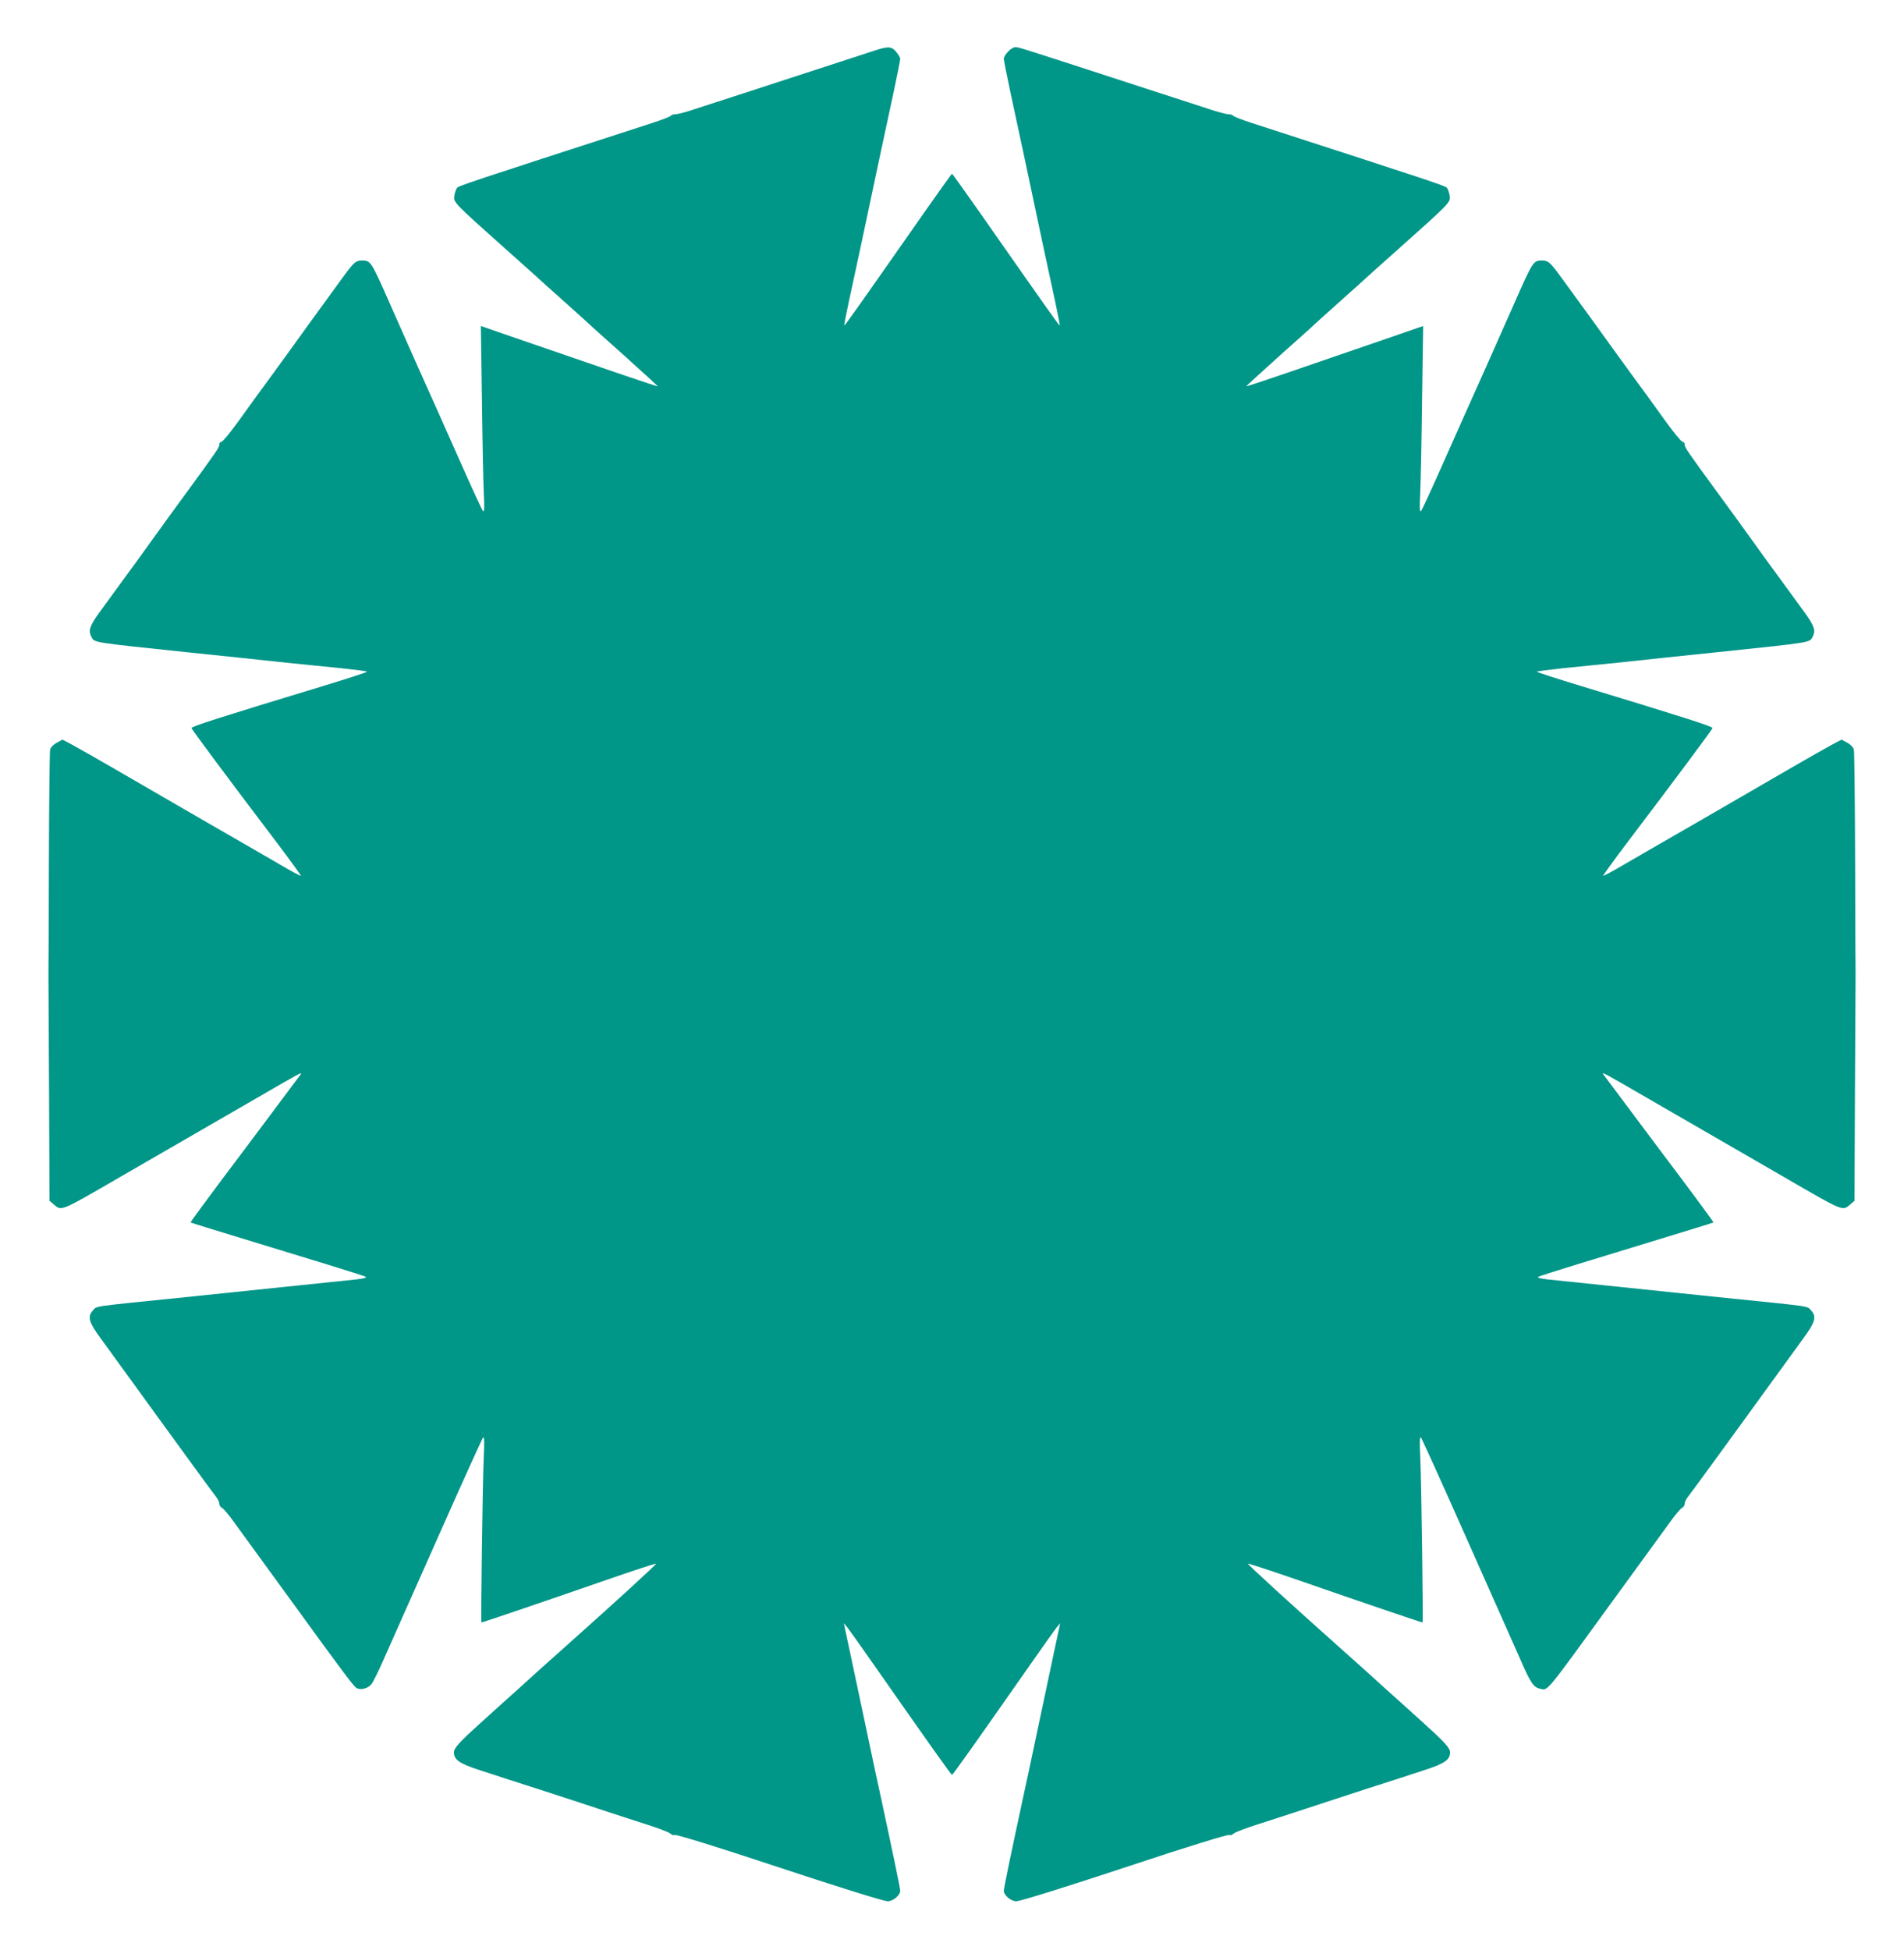
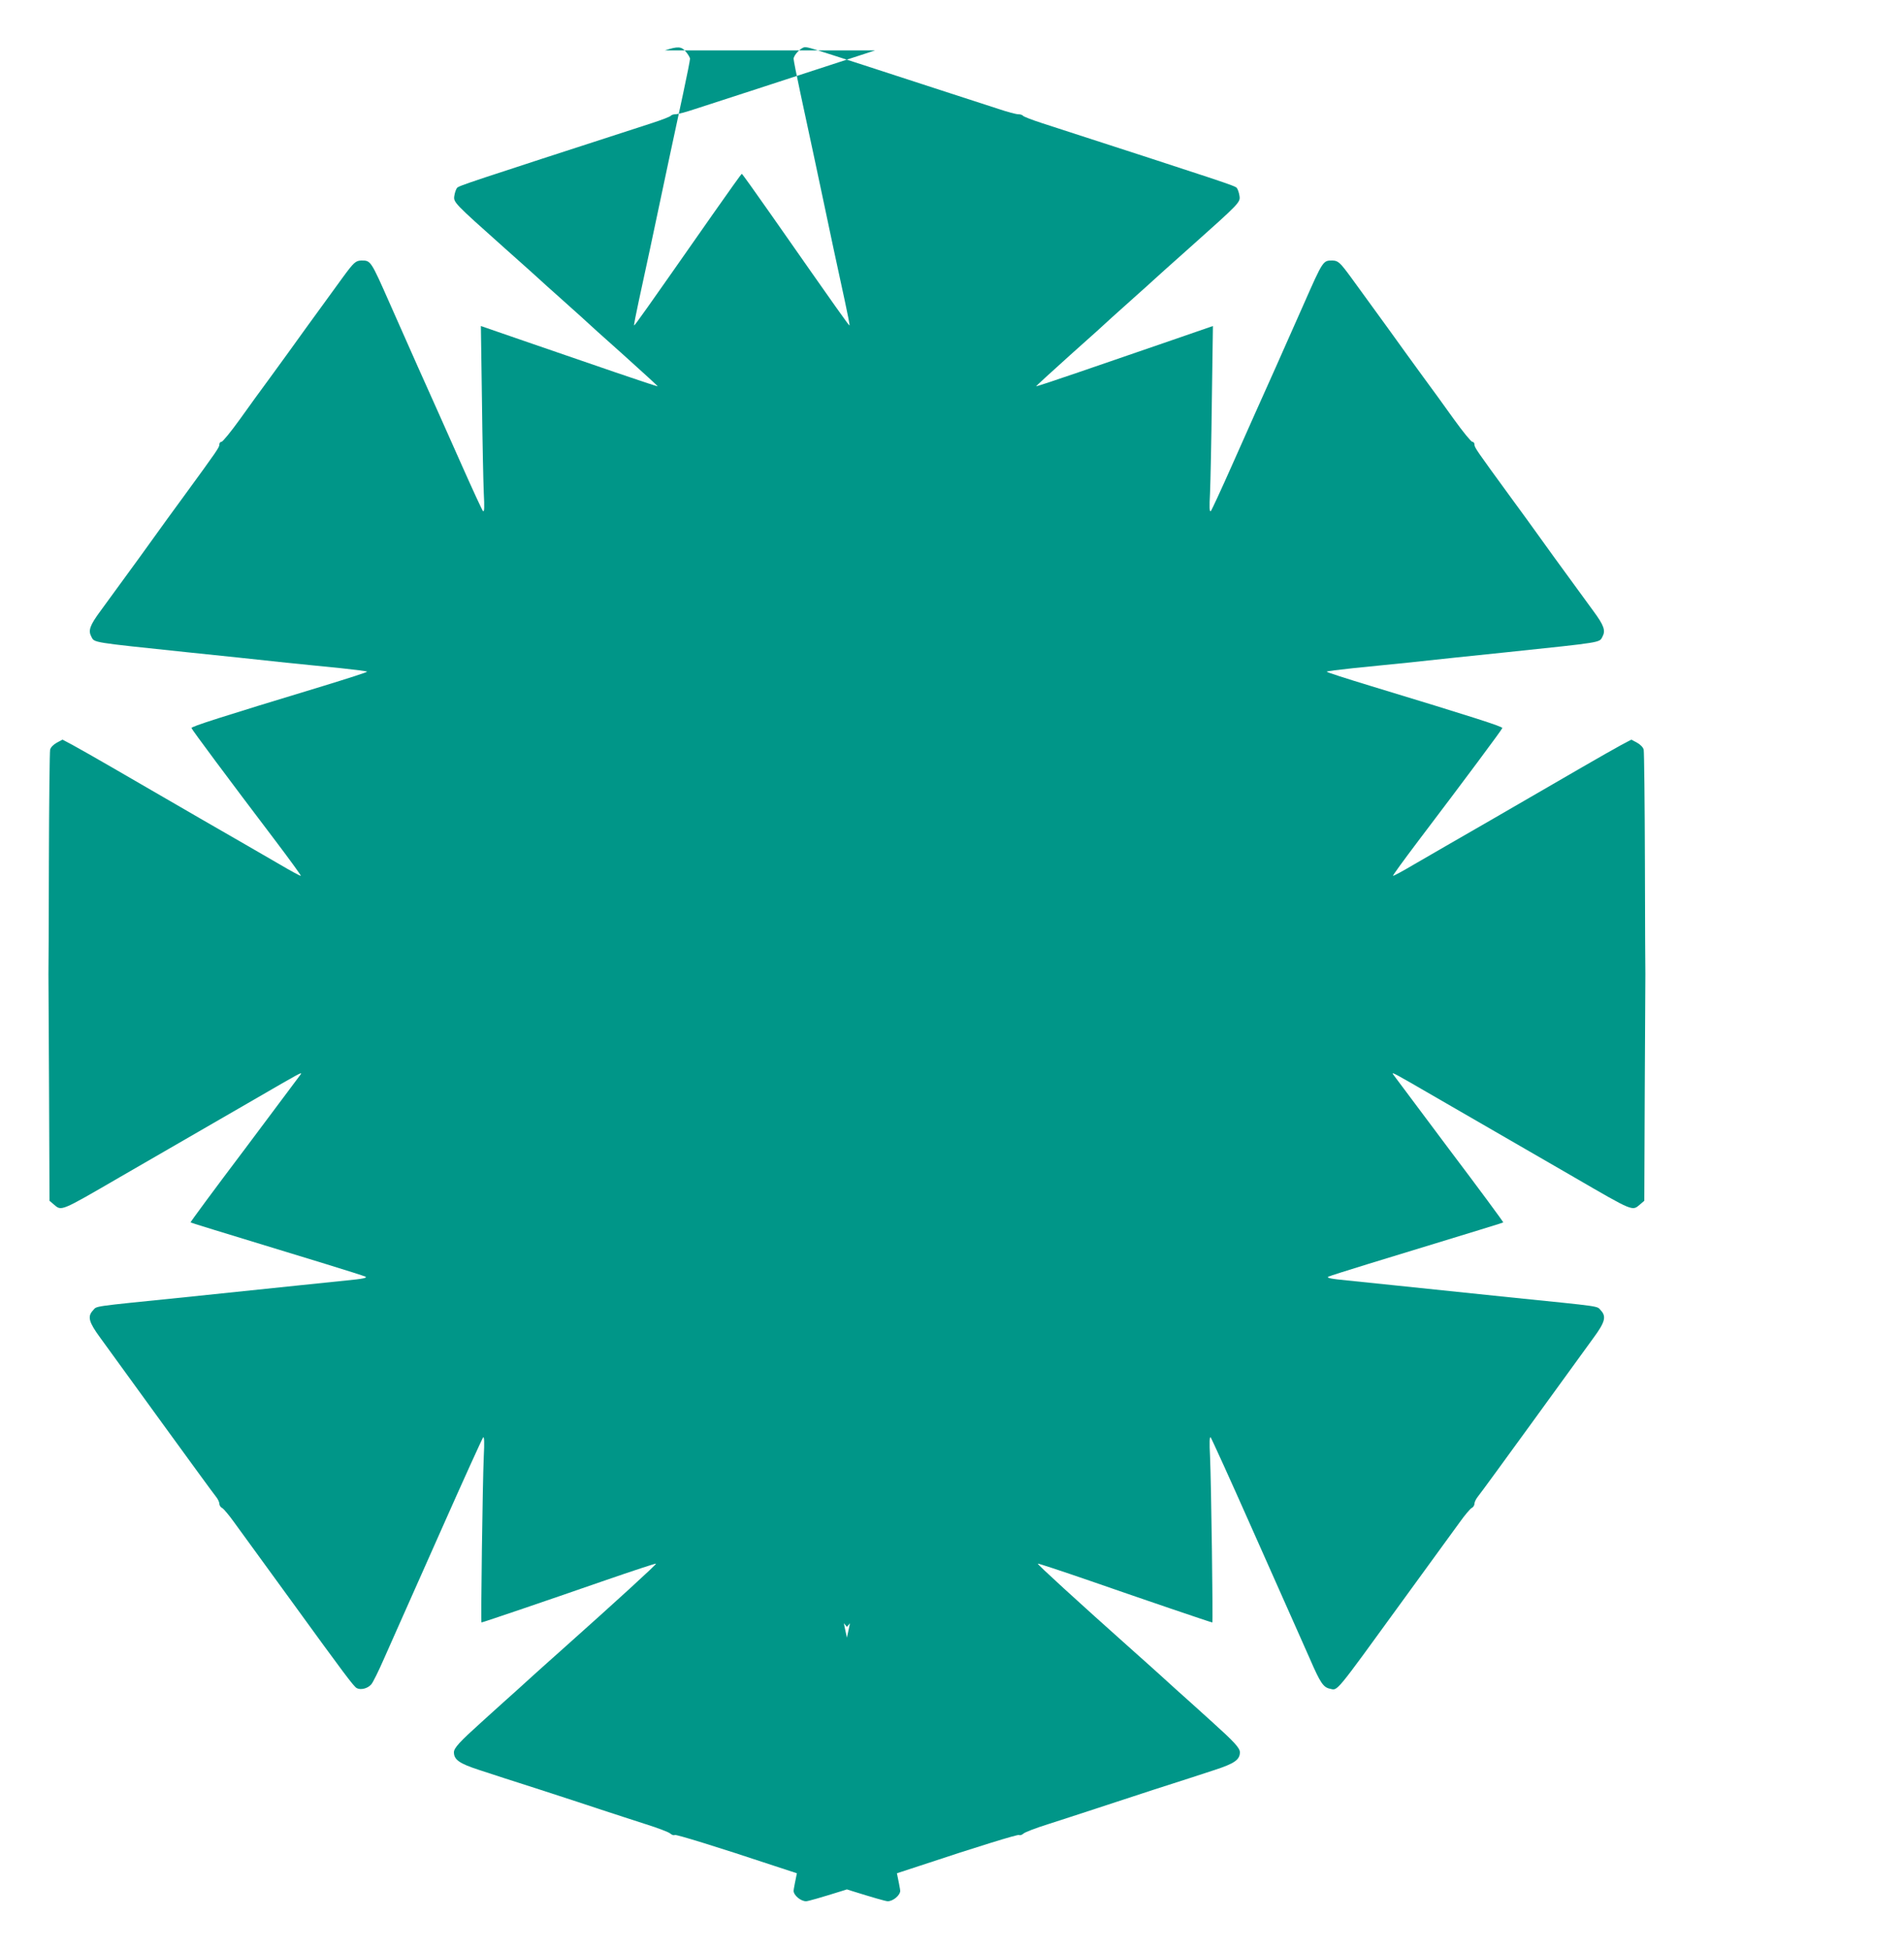
<svg xmlns="http://www.w3.org/2000/svg" version="1.0" width="1250pt" height="1280pt" viewBox="0 0 1250 1280" preserveAspectRatio="xMidYMid meet">
  <g transform="translate(0,1280) scale(0.1,-0.1)" fill="#009688" stroke="none">
-     <path d="M5745 12469 c-113 -37 -540 -176 -810 -264 -148 -48 -316 -102 -373 -121 -56 -19 -113 -34 -127 -34 -13 0 -26 -4 -30 -9 -3 -6 -60 -28 -128 -50 -1228 -398 -1264 -410 -1277 -425 -6 -8 -14 -30 -17 -50 -7 -44 -6 -45 328 -343 125 -111 233 -208 240 -215 8 -8 57 -52 109 -98 52 -46 122 -109 155 -139 33 -31 160 -146 283 -255 122 -110 221 -200 220 -202 -2 -1 -127 40 -278 92 -151 52 -412 142 -579 199 l-304 105 7 -483 c3 -265 9 -540 12 -612 5 -95 4 -127 -5 -120 -6 6 -69 143 -141 305 -72 162 -140 314 -150 337 -22 47 -229 512 -322 723 -124 281 -124 280 -185 280 -38 -1 -50 -12 -122 -110 -181 -249 -339 -466 -358 -494 -12 -17 -65 -89 -117 -161 -53 -71 -143 -196 -201 -277 -59 -82 -113 -148 -121 -148 -8 0 -14 -8 -14 -18 0 -19 -11 -35 -235 -342 -77 -105 -149 -204 -160 -220 -56 -79 -165 -229 -385 -530 -71 -96 -82 -129 -60 -170 21 -39 -4 -35 625 -101 259 -27 436 -45 655 -69 102 -10 263 -27 358 -36 94 -10 172 -20 172 -23 0 -4 -132 -46 -292 -95 -669 -203 -863 -265 -861 -275 3 -11 244 -335 552 -741 93 -123 168 -226 166 -229 -3 -2 -66 32 -142 77 -76 44 -309 179 -518 299 -209 121 -468 271 -575 333 -107 62 -225 129 -262 149 l-68 36 -37 -20 c-22 -12 -40 -30 -44 -46 -3 -14 -7 -347 -8 -740 -1 -393 -2 -723 -3 -734 0 -11 2 -350 4 -753 l3 -734 28 -24 c52 -44 39 -50 437 181 102 59 304 176 450 260 146 84 348 201 450 260 281 163 294 170 285 154 -5 -7 -171 -229 -368 -492 -198 -262 -358 -479 -356 -481 4 -3 124 -40 884 -272 138 -42 256 -80 264 -84 15 -8 -18 -15 -124 -25 -33 -3 -168 -17 -300 -31 -427 -44 -617 -64 -760 -79 -628 -64 -576 -56 -605 -87 -37 -40 -27 -77 48 -179 38 -52 219 -301 402 -554 184 -253 344 -473 357 -488 13 -16 23 -37 23 -47 0 -11 8 -24 19 -29 10 -6 45 -47 77 -92 33 -45 84 -116 115 -158 31 -42 147 -202 259 -356 351 -484 413 -566 432 -576 26 -14 71 -3 95 24 11 12 48 87 83 167 35 80 76 172 91 205 15 33 145 326 289 650 144 325 267 595 272 600 7 7 9 -33 4 -125 -8 -184 -20 -1090 -15 -1090 8 0 454 152 808 275 183 63 336 114 338 111 4 -4 -249 -236 -636 -581 -37 -33 -115 -102 -172 -154 -57 -52 -144 -131 -194 -175 -49 -45 -115 -103 -145 -131 -141 -127 -180 -169 -180 -197 0 -49 36 -74 165 -116 66 -22 248 -81 405 -131 157 -51 344 -112 415 -136 72 -23 195 -64 274 -89 80 -25 153 -53 162 -62 10 -9 23 -13 29 -9 8 5 278 -78 645 -200 407 -135 727 -235 753 -235 35 0 82 39 82 69 0 15 -43 223 -120 581 -17 74 -66 306 -110 515 -44 209 -92 432 -105 495 -14 63 -27 126 -30 140 l-5 25 20 -24 c11 -13 97 -134 192 -270 359 -513 492 -701 498 -701 6 0 139 188 498 701 95 136 181 257 192 270 l20 24 -5 -25 c-3 -14 -16 -77 -30 -140 -13 -63 -61 -286 -105 -495 -44 -209 -93 -441 -110 -515 -77 -358 -120 -566 -120 -581 0 -30 47 -69 82 -69 26 0 346 100 753 235 367 122 637 205 645 200 6 -4 19 0 29 9 9 9 82 37 162 62 79 25 203 66 274 89 72 24 258 85 415 136 157 50 339 109 405 131 129 42 165 67 165 116 0 28 -39 70 -180 197 -30 28 -96 86 -145 131 -50 44 -137 123 -194 175 -57 52 -135 121 -172 154 -387 345 -640 577 -636 581 2 3 155 -48 338 -111 354 -123 800 -275 808 -275 5 0 -7 906 -15 1090 -5 92 -3 132 4 125 5 -5 128 -275 272 -600 144 -324 274 -617 289 -650 15 -33 56 -125 91 -205 68 -157 88 -186 131 -195 53 -12 27 -42 479 580 112 154 228 314 259 356 31 42 82 113 115 158 32 45 67 86 77 92 11 5 19 18 19 29 0 10 10 31 23 47 13 15 173 235 357 488 183 253 364 502 402 554 75 102 85 139 48 179 -29 31 23 23 -605 87 -143 15 -333 35 -760 79 -132 14 -267 28 -300 31 -106 10 -139 17 -124 25 8 4 127 42 264 84 760 232 880 269 884 272 2 2 -158 219 -356 481 -197 263 -363 485 -368 492 -9 16 4 9 285 -154 102 -59 304 -176 450 -260 146 -84 348 -201 450 -260 398 -231 385 -225 437 -181 l28 24 3 734 c2 403 4 742 4 753 -1 11 -2 341 -3 734 -1 393 -5 726 -8 740 -4 16 -22 34 -44 46 l-37 20 -68 -36 c-37 -20 -155 -87 -262 -149 -107 -62 -366 -212 -575 -333 -209 -120 -442 -255 -518 -299 -76 -45 -139 -79 -142 -77 -2 3 73 106 166 229 308 406 549 730 552 741 2 10 -192 72 -860 275 -161 49 -293 91 -293 95 0 3 78 13 173 23 94 9 255 26 357 36 219 24 396 42 655 69 629 66 604 62 625 101 22 41 11 74 -60 170 -220 301 -329 451 -385 530 -11 16 -83 115 -160 220 -224 307 -235 323 -235 342 0 10 -6 18 -14 18 -8 0 -62 66 -121 148 -58 81 -148 206 -201 277 -52 72 -105 144 -117 161 -19 28 -177 245 -358 494 -72 98 -84 109 -122 110 -61 0 -61 1 -185 -280 -93 -211 -300 -676 -322 -723 -10 -23 -78 -175 -150 -337 -72 -162 -135 -299 -141 -305 -9 -7 -10 25 -5 120 3 72 9 347 12 612 l7 483 -304 -105 c-167 -57 -428 -147 -579 -199 -151 -52 -276 -93 -278 -92 -1 2 98 92 220 202 123 109 250 224 283 255 33 30 103 93 155 139 52 46 101 90 109 98 7 7 115 104 240 215 334 298 335 299 328 343 -3 20 -11 42 -17 50 -13 15 -49 27 -1277 425 -68 22 -125 44 -128 50 -4 5 -17 9 -30 9 -14 0 -71 15 -127 34 -57 19 -224 73 -373 121 -148 48 -378 123 -510 166 -362 117 -367 119 -391 119 -24 0 -74 -52 -74 -76 0 -9 20 -111 45 -227 82 -382 114 -530 150 -702 41 -197 92 -433 141 -659 19 -87 33 -160 31 -162 -3 -3 -65 84 -519 733 -101 144 -185 262 -188 262 -3 0 -87 -118 -188 -262 -454 -649 -516 -736 -519 -733 -2 2 12 75 31 162 49 226 100 462 141 659 36 172 68 320 150 702 25 116 45 218 45 227 0 8 -12 28 -26 45 -30 37 -53 38 -139 10z" />
+     <path d="M5745 12469 c-113 -37 -540 -176 -810 -264 -148 -48 -316 -102 -373 -121 -56 -19 -113 -34 -127 -34 -13 0 -26 -4 -30 -9 -3 -6 -60 -28 -128 -50 -1228 -398 -1264 -410 -1277 -425 -6 -8 -14 -30 -17 -50 -7 -44 -6 -45 328 -343 125 -111 233 -208 240 -215 8 -8 57 -52 109 -98 52 -46 122 -109 155 -139 33 -31 160 -146 283 -255 122 -110 221 -200 220 -202 -2 -1 -127 40 -278 92 -151 52 -412 142 -579 199 l-304 105 7 -483 c3 -265 9 -540 12 -612 5 -95 4 -127 -5 -120 -6 6 -69 143 -141 305 -72 162 -140 314 -150 337 -22 47 -229 512 -322 723 -124 281 -124 280 -185 280 -38 -1 -50 -12 -122 -110 -181 -249 -339 -466 -358 -494 -12 -17 -65 -89 -117 -161 -53 -71 -143 -196 -201 -277 -59 -82 -113 -148 -121 -148 -8 0 -14 -8 -14 -18 0 -19 -11 -35 -235 -342 -77 -105 -149 -204 -160 -220 -56 -79 -165 -229 -385 -530 -71 -96 -82 -129 -60 -170 21 -39 -4 -35 625 -101 259 -27 436 -45 655 -69 102 -10 263 -27 358 -36 94 -10 172 -20 172 -23 0 -4 -132 -46 -292 -95 -669 -203 -863 -265 -861 -275 3 -11 244 -335 552 -741 93 -123 168 -226 166 -229 -3 -2 -66 32 -142 77 -76 44 -309 179 -518 299 -209 121 -468 271 -575 333 -107 62 -225 129 -262 149 l-68 36 -37 -20 c-22 -12 -40 -30 -44 -46 -3 -14 -7 -347 -8 -740 -1 -393 -2 -723 -3 -734 0 -11 2 -350 4 -753 l3 -734 28 -24 c52 -44 39 -50 437 181 102 59 304 176 450 260 146 84 348 201 450 260 281 163 294 170 285 154 -5 -7 -171 -229 -368 -492 -198 -262 -358 -479 -356 -481 4 -3 124 -40 884 -272 138 -42 256 -80 264 -84 15 -8 -18 -15 -124 -25 -33 -3 -168 -17 -300 -31 -427 -44 -617 -64 -760 -79 -628 -64 -576 -56 -605 -87 -37 -40 -27 -77 48 -179 38 -52 219 -301 402 -554 184 -253 344 -473 357 -488 13 -16 23 -37 23 -47 0 -11 8 -24 19 -29 10 -6 45 -47 77 -92 33 -45 84 -116 115 -158 31 -42 147 -202 259 -356 351 -484 413 -566 432 -576 26 -14 71 -3 95 24 11 12 48 87 83 167 35 80 76 172 91 205 15 33 145 326 289 650 144 325 267 595 272 600 7 7 9 -33 4 -125 -8 -184 -20 -1090 -15 -1090 8 0 454 152 808 275 183 63 336 114 338 111 4 -4 -249 -236 -636 -581 -37 -33 -115 -102 -172 -154 -57 -52 -144 -131 -194 -175 -49 -45 -115 -103 -145 -131 -141 -127 -180 -169 -180 -197 0 -49 36 -74 165 -116 66 -22 248 -81 405 -131 157 -51 344 -112 415 -136 72 -23 195 -64 274 -89 80 -25 153 -53 162 -62 10 -9 23 -13 29 -9 8 5 278 -78 645 -200 407 -135 727 -235 753 -235 35 0 82 39 82 69 0 15 -43 223 -120 581 -17 74 -66 306 -110 515 -44 209 -92 432 -105 495 -14 63 -27 126 -30 140 l-5 25 20 -24 l20 24 -5 -25 c-3 -14 -16 -77 -30 -140 -13 -63 -61 -286 -105 -495 -44 -209 -93 -441 -110 -515 -77 -358 -120 -566 -120 -581 0 -30 47 -69 82 -69 26 0 346 100 753 235 367 122 637 205 645 200 6 -4 19 0 29 9 9 9 82 37 162 62 79 25 203 66 274 89 72 24 258 85 415 136 157 50 339 109 405 131 129 42 165 67 165 116 0 28 -39 70 -180 197 -30 28 -96 86 -145 131 -50 44 -137 123 -194 175 -57 52 -135 121 -172 154 -387 345 -640 577 -636 581 2 3 155 -48 338 -111 354 -123 800 -275 808 -275 5 0 -7 906 -15 1090 -5 92 -3 132 4 125 5 -5 128 -275 272 -600 144 -324 274 -617 289 -650 15 -33 56 -125 91 -205 68 -157 88 -186 131 -195 53 -12 27 -42 479 580 112 154 228 314 259 356 31 42 82 113 115 158 32 45 67 86 77 92 11 5 19 18 19 29 0 10 10 31 23 47 13 15 173 235 357 488 183 253 364 502 402 554 75 102 85 139 48 179 -29 31 23 23 -605 87 -143 15 -333 35 -760 79 -132 14 -267 28 -300 31 -106 10 -139 17 -124 25 8 4 127 42 264 84 760 232 880 269 884 272 2 2 -158 219 -356 481 -197 263 -363 485 -368 492 -9 16 4 9 285 -154 102 -59 304 -176 450 -260 146 -84 348 -201 450 -260 398 -231 385 -225 437 -181 l28 24 3 734 c2 403 4 742 4 753 -1 11 -2 341 -3 734 -1 393 -5 726 -8 740 -4 16 -22 34 -44 46 l-37 20 -68 -36 c-37 -20 -155 -87 -262 -149 -107 -62 -366 -212 -575 -333 -209 -120 -442 -255 -518 -299 -76 -45 -139 -79 -142 -77 -2 3 73 106 166 229 308 406 549 730 552 741 2 10 -192 72 -860 275 -161 49 -293 91 -293 95 0 3 78 13 173 23 94 9 255 26 357 36 219 24 396 42 655 69 629 66 604 62 625 101 22 41 11 74 -60 170 -220 301 -329 451 -385 530 -11 16 -83 115 -160 220 -224 307 -235 323 -235 342 0 10 -6 18 -14 18 -8 0 -62 66 -121 148 -58 81 -148 206 -201 277 -52 72 -105 144 -117 161 -19 28 -177 245 -358 494 -72 98 -84 109 -122 110 -61 0 -61 1 -185 -280 -93 -211 -300 -676 -322 -723 -10 -23 -78 -175 -150 -337 -72 -162 -135 -299 -141 -305 -9 -7 -10 25 -5 120 3 72 9 347 12 612 l7 483 -304 -105 c-167 -57 -428 -147 -579 -199 -151 -52 -276 -93 -278 -92 -1 2 98 92 220 202 123 109 250 224 283 255 33 30 103 93 155 139 52 46 101 90 109 98 7 7 115 104 240 215 334 298 335 299 328 343 -3 20 -11 42 -17 50 -13 15 -49 27 -1277 425 -68 22 -125 44 -128 50 -4 5 -17 9 -30 9 -14 0 -71 15 -127 34 -57 19 -224 73 -373 121 -148 48 -378 123 -510 166 -362 117 -367 119 -391 119 -24 0 -74 -52 -74 -76 0 -9 20 -111 45 -227 82 -382 114 -530 150 -702 41 -197 92 -433 141 -659 19 -87 33 -160 31 -162 -3 -3 -65 84 -519 733 -101 144 -185 262 -188 262 -3 0 -87 -118 -188 -262 -454 -649 -516 -736 -519 -733 -2 2 12 75 31 162 49 226 100 462 141 659 36 172 68 320 150 702 25 116 45 218 45 227 0 8 -12 28 -26 45 -30 37 -53 38 -139 10z" />
  </g>
</svg>